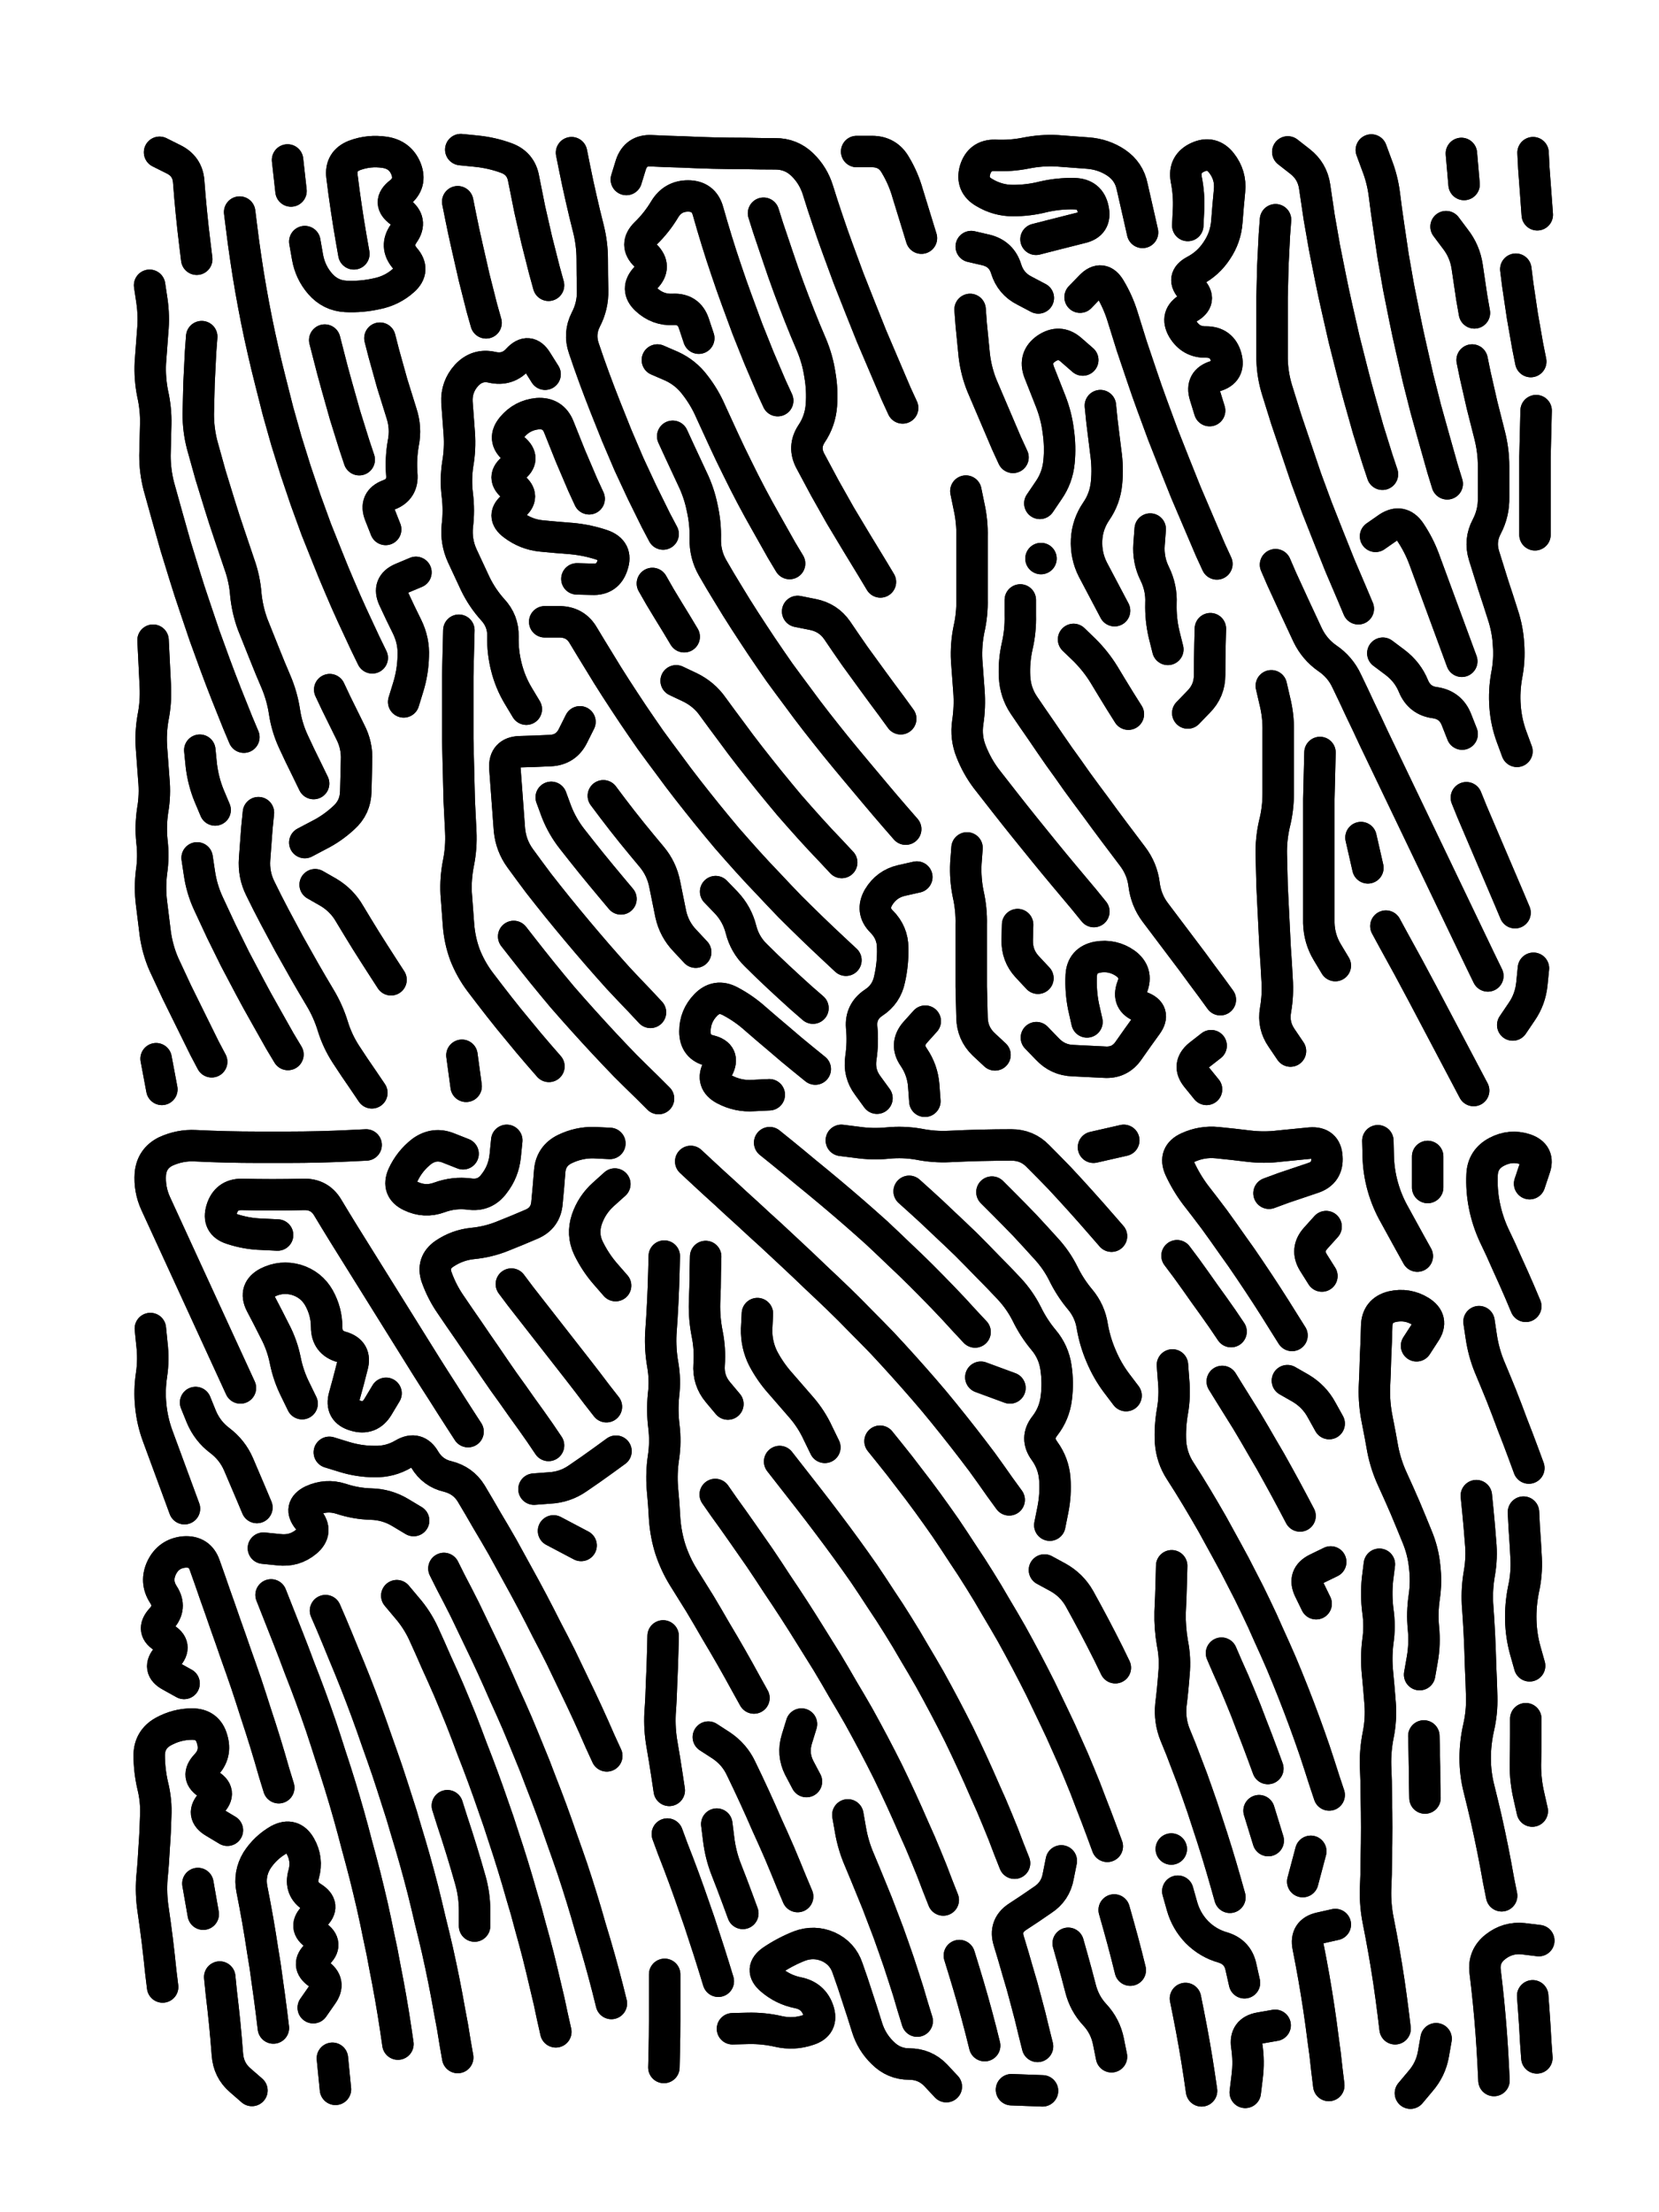
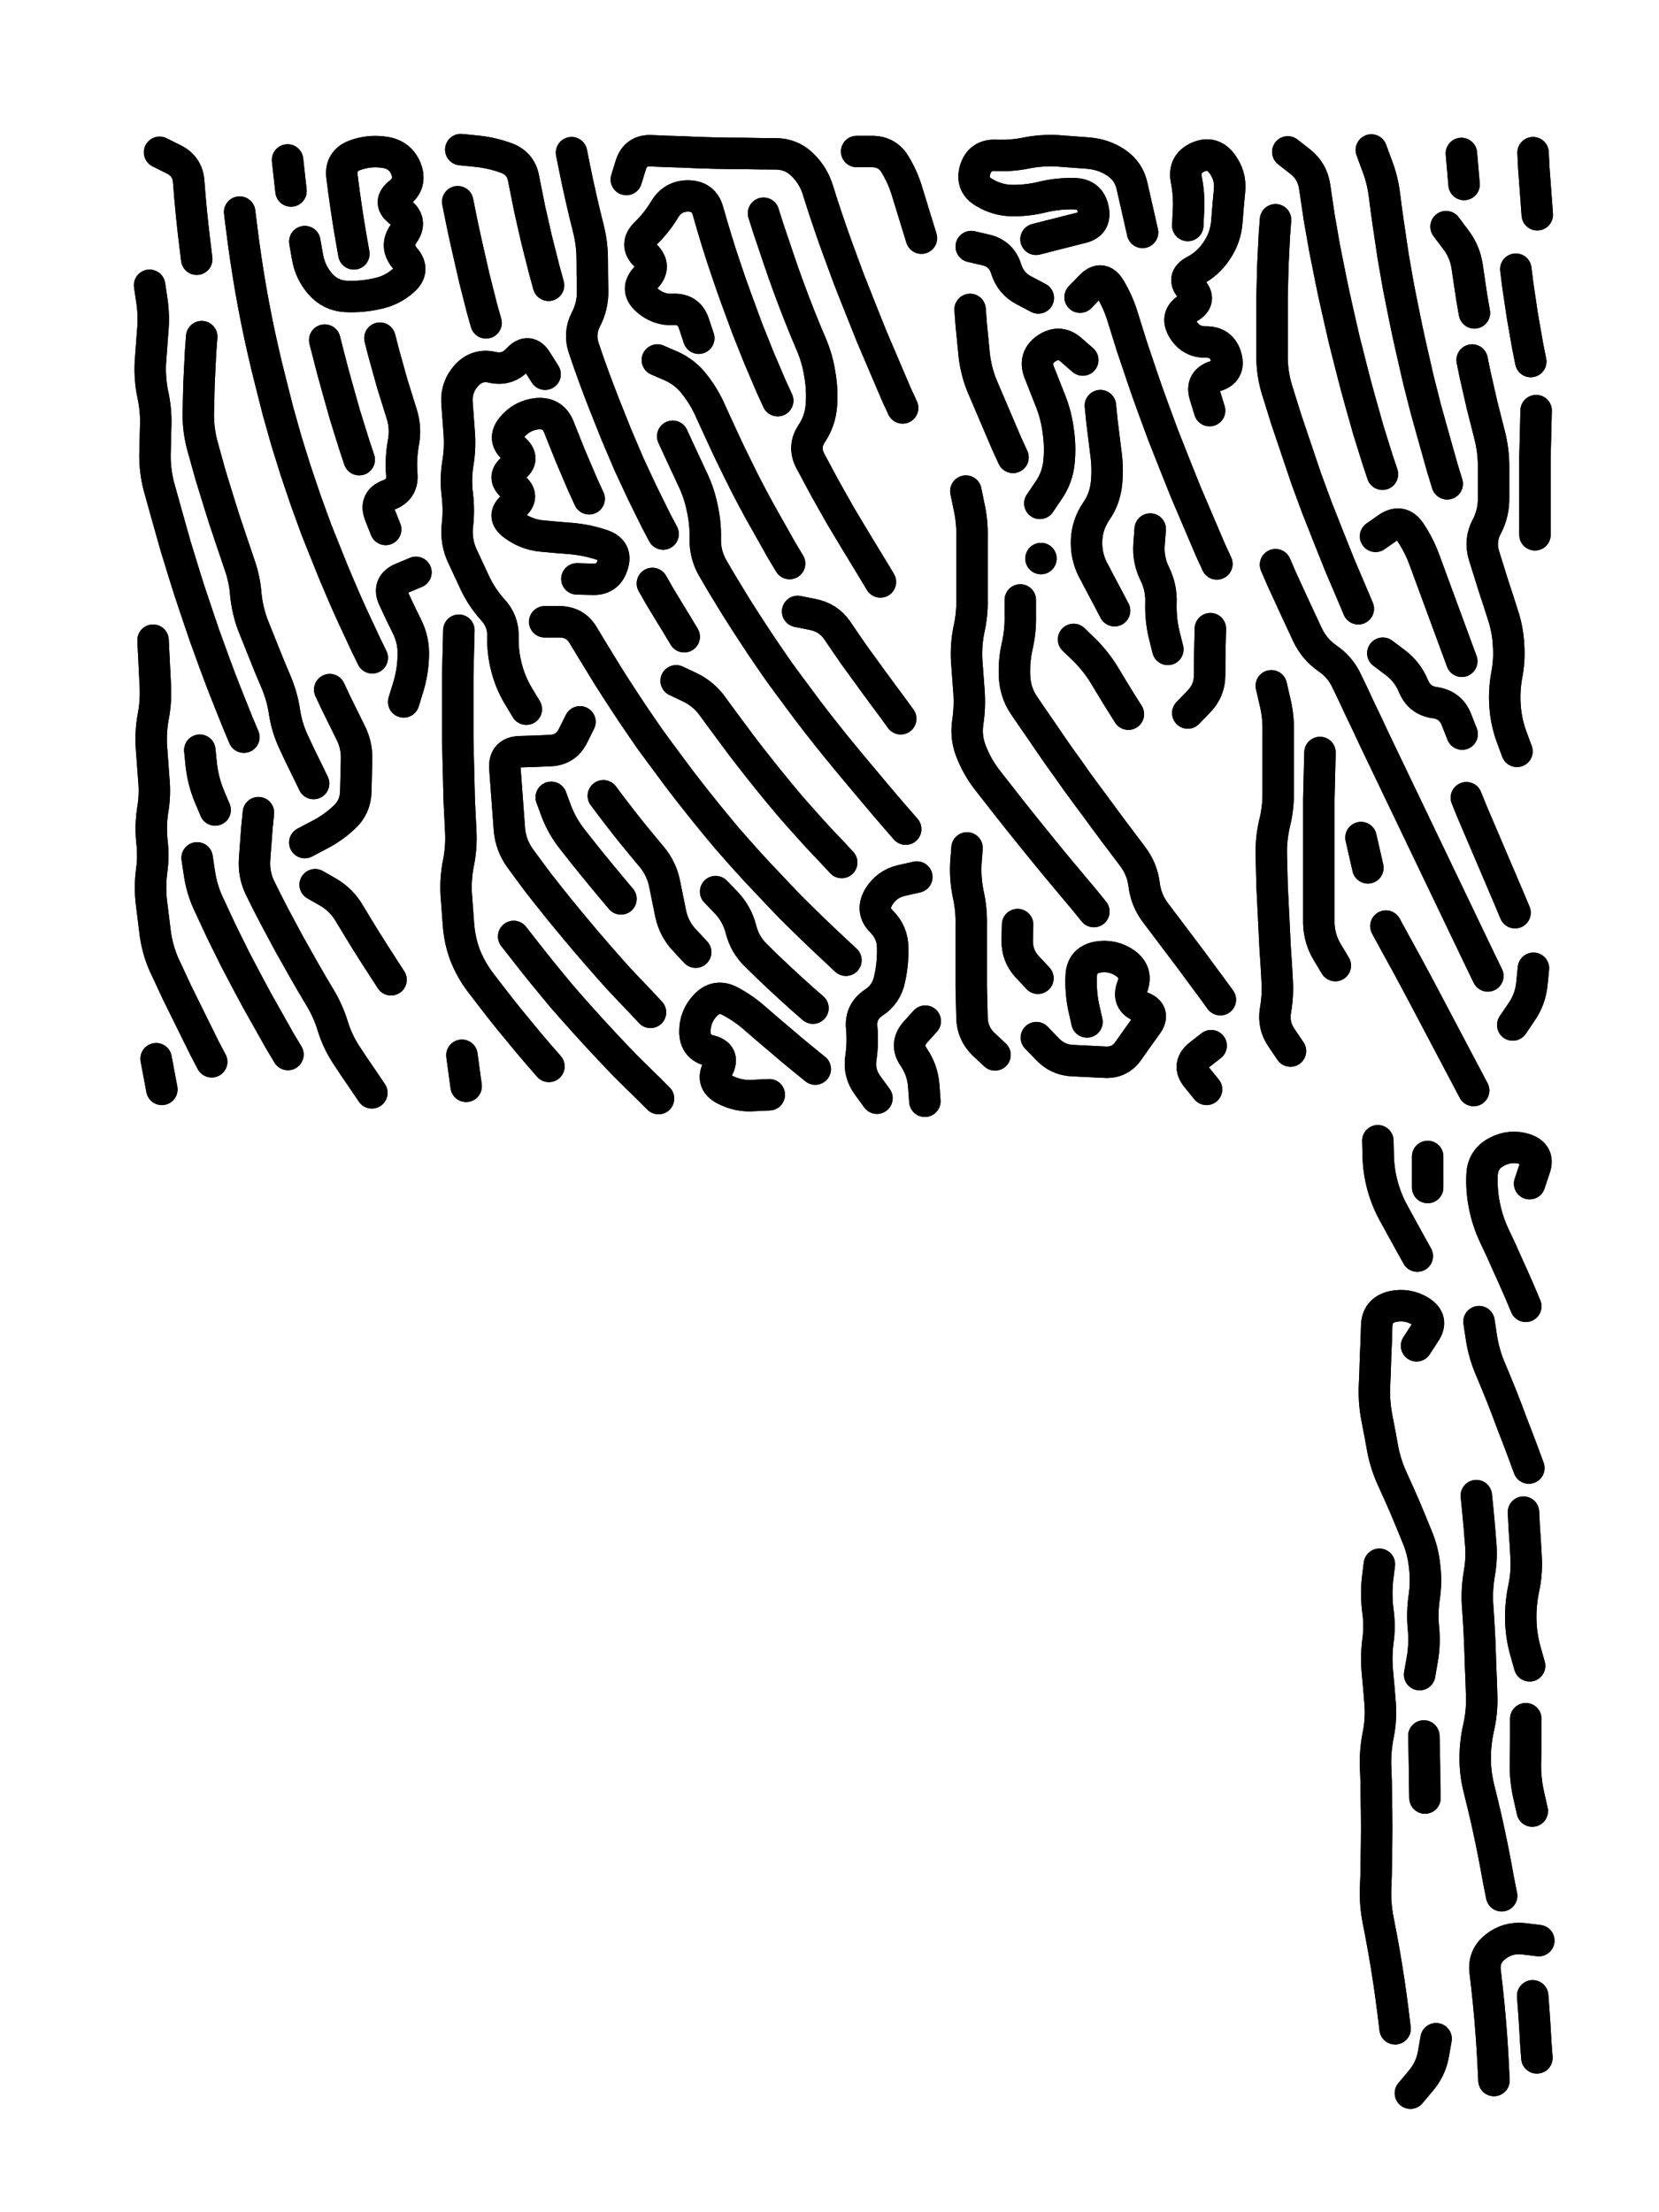
<svg xmlns="http://www.w3.org/2000/svg" viewBox="0 0 4329 5772">
  <title>Infinite Scribble #4419</title>
  <defs>
    <filter id="piece_4419_3_4_filter" x="-100" y="-100" width="4529" height="5972" filterUnits="userSpaceOnUse">
      <feGaussianBlur in="SourceGraphic" result="lineShape_1" stdDeviation="4100e-3" />
      <feColorMatrix in="lineShape_1" result="lineShape" type="matrix" values="1 0 0 0 0  0 1 0 0 0  0 0 1 0 0  0 0 0 4920e-3 -2460e-3" />
      <feGaussianBlur in="lineShape" result="shrank_blurred" stdDeviation="11000e-3" />
      <feColorMatrix in="shrank_blurred" result="shrank" type="matrix" values="1 0 0 0 0 0 1 0 0 0 0 0 1 0 0 0 0 0 9300e-3 -5800e-3" />
      <feColorMatrix in="lineShape" result="border_filled" type="matrix" values="0.6 0 0 0 -0.4  0 0.6 0 0 -0.4  0 0 0.6 0 -0.4  0 0 0 1 0" />
      <feComposite in="border_filled" in2="shrank" result="border" operator="out" />
      <feOffset in="lineShape" result="shapes_linestyle_bottom3" dx="19680e-3" dy="19680e-3" />
      <feOffset in="lineShape" result="shapes_linestyle_bottom2" dx="13120e-3" dy="13120e-3" />
      <feOffset in="lineShape" result="shapes_linestyle_bottom1" dx="6560e-3" dy="6560e-3" />
      <feMerge result="shapes_linestyle_bottom">
        <feMergeNode in="shapes_linestyle_bottom3" />
        <feMergeNode in="shapes_linestyle_bottom2" />
        <feMergeNode in="shapes_linestyle_bottom1" />
      </feMerge>
      <feGaussianBlur in="shapes_linestyle_bottom" result="shapes_linestyle_bottomcontent_blurred" stdDeviation="11000e-3" />
      <feColorMatrix in="shapes_linestyle_bottomcontent_blurred" result="shapes_linestyle_bottomcontent" type="matrix" values="1 0 0 0 0 0 1 0 0 0 0 0 1 0 0 0 0 0 9300e-3 -5800e-3" />
      <feColorMatrix in="shapes_linestyle_bottomcontent" result="shapes_linestyle_bottomdark" type="matrix" values="0.6 0 0 0 -0.1  0 0.6 0 0 -0.1  0 0 0.6 0 -0.1  0 0 0 1 0" />
      <feColorMatrix in="shapes_linestyle_bottom" result="shapes_linestyle_bottomborderblack" type="matrix" values="0.6 0 0 0 -0.4  0 0.6 0 0 -0.4  0 0 0.6 0 -0.4  0 0 0 1 0" />
      <feGaussianBlur in="lineShape" result="shapes_linestyle_frontshrank_blurred" stdDeviation="11000e-3" />
      <feColorMatrix in="shapes_linestyle_frontshrank_blurred" result="shapes_linestyle_frontshrank" type="matrix" values="1 0 0 0 0 0 1 0 0 0 0 0 1 0 0 0 0 0 9300e-3 -5800e-3" />
      <feMerge result="shapes_linestyle">
        <feMergeNode in="shapes_linestyle_bottomborderblack" />
        <feMergeNode in="shapes_linestyle_bottomdark" />
        <feMergeNode in="shapes_linestyle_frontshrank" />
      </feMerge>
      <feComposite in="shapes_linestyle" in2="shrank" result="shapes_linestyle_cropped" operator="over" />
      <feComposite in="border" in2="shapes_linestyle_cropped" result="shapes" operator="over" />
    </filter>
    <filter id="piece_4419_3_4_shadow" x="-100" y="-100" width="4529" height="5972" filterUnits="userSpaceOnUse">
      <feColorMatrix in="SourceGraphic" result="result_blackened" type="matrix" values="0 0 0 0 0  0 0 0 0 0  0 0 0 0 0  0 0 0 0.8 0" />
      <feGaussianBlur in="result_blackened" result="result_blurred" stdDeviation="24600e-3" />
      <feComposite in="SourceGraphic" in2="result_blurred" result="result" operator="over" />
    </filter>
    <filter id="piece_4419_3_4_overall" x="-100" y="-100" width="4529" height="5972" filterUnits="userSpaceOnUse">
      <feTurbulence result="background_texture_bumps" type="fractalNoise" baseFrequency="70e-3" numOctaves="3" />
      <feDiffuseLighting in="background_texture_bumps" result="background_texture" surfaceScale="1" diffuseConstant="2" lighting-color="#555">
        <feDistantLight azimuth="225" elevation="20" />
      </feDiffuseLighting>
      <feMorphology in="SourceGraphic" result="background_glow_1_thicken" operator="dilate" radius="21150e-3" />
      <feColorMatrix in="background_glow_1_thicken" result="background_glow_1_thicken_colored" type="matrix" values="0 0 0 0 0  0 0 0 0 0  0 0 0 0 0  0 0 0 1 0" />
      <feGaussianBlur in="background_glow_1_thicken_colored" result="background_glow_1" stdDeviation="56400e-3" />
      <feMorphology in="SourceGraphic" result="background_glow_2_thicken" operator="dilate" radius="0" />
      <feColorMatrix in="background_glow_2_thicken" result="background_glow_2_thicken_colored" type="matrix" values="0 0 0 0 0  0 0 0 0 0  0 0 0 0 0  0 0 0 0 0" />
      <feGaussianBlur in="background_glow_2_thicken_colored" result="background_glow_2" stdDeviation="0" />
      <feComposite in="background_glow_1" in2="background_glow_2" result="background_glow" operator="out" />
      <feBlend in="background_glow" in2="background_texture" result="background_merged" mode="normal" />
      <feColorMatrix in="background_merged" result="background" type="matrix" values="0.2 0 0 0 0  0 0.2 0 0 0  0 0 0.2 0 0  0 0 0 1 0" />
    </filter>
    <clipPath id="piece_4419_3_4_clip">
      <rect x="0" y="0" width="4329" height="5772" />
    </clipPath>
    <g id="layer_1" filter="url(#piece_4419_3_4_filter)" stroke-width="82" stroke-linecap="round" fill="none">
      <path d="M 597 1884 Q 597 1884 581 1846 Q 566 1809 551 1771 Q 536 1733 522 1695 Q 508 1657 494 1618 Q 481 1580 468 1541 Q 455 1503 443 1464 Q 431 1425 419 1386 Q 408 1347 397 1308 Q 386 1269 375 1229 Q 365 1190 365 1149 Q 366 1109 367 1068 Q 368 1028 359 988 Q 351 948 353 907 Q 356 867 359 826 Q 363 786 357 745 L 351 705 M 779 2005 Q 779 2005 761 1968 Q 743 1932 726 1895 Q 709 1858 703 1818 Q 697 1778 681 1740 Q 665 1703 650 1665 Q 635 1628 620 1590 Q 606 1552 602 1511 Q 599 1471 585 1432 Q 572 1394 559 1355 Q 546 1317 534 1278 Q 522 1239 510 1200 Q 499 1161 488 1121 Q 478 1082 478 1041 Q 479 1001 480 960 Q 482 920 484 879 L 487 839 M 474 637 Q 474 637 469 596 Q 464 556 460 515 Q 456 475 453 434 Q 450 394 413 376 L 377 358 M 932 1677 Q 932 1677 914 1640 Q 897 1604 880 1567 Q 863 1530 847 1492 Q 831 1455 816 1417 Q 801 1380 786 1342 Q 772 1304 758 1265 Q 745 1227 732 1188 Q 720 1150 708 1111 Q 697 1072 686 1033 Q 676 994 666 954 Q 656 915 647 875 Q 638 836 630 796 Q 622 756 615 716 Q 608 676 602 635 Q 596 595 591 554 L 586 514 M 513 2731 Q 513 2731 494 2695 Q 476 2659 458 2622 Q 440 2586 422 2549 Q 405 2513 388 2476 Q 372 2439 366 2398 Q 361 2358 356 2317 Q 351 2277 356 2236 Q 362 2196 357 2155 Q 353 2115 359 2075 Q 366 2035 362 1994 Q 359 1954 356 1913 Q 353 1873 360 1833 Q 368 1793 366 1752 Q 364 1712 362 1671 L 360 1631 M 522 2074 Q 522 2074 506 2036 Q 491 1999 486 1958 L 482 1918 M 884 623 Q 884 623 877 583 Q 870 543 864 502 Q 858 462 853 421 Q 848 381 886 366 Q 924 352 964 358 Q 1005 364 1020 401 Q 1035 439 1003 464 Q 971 489 1004 513 Q 1037 537 1014 570 Q 991 603 1017 634 Q 1044 665 1014 692 Q 984 719 944 727 Q 904 736 863 734 Q 823 732 796 701 Q 770 671 763 631 L 756 591 M 712 2712 Q 712 2712 691 2677 Q 671 2642 651 2606 Q 631 2571 612 2535 Q 593 2499 574 2463 Q 556 2427 538 2390 Q 521 2354 504 2317 Q 487 2280 481 2239 L 475 2199 M 898 1160 Q 898 1160 885 1121 Q 873 1083 861 1044 Q 850 1005 839 966 Q 828 927 818 887 L 808 848 M 931 2812 Q 931 2812 908 2778 Q 885 2745 863 2711 Q 841 2677 829 2638 Q 817 2599 796 2564 Q 775 2529 755 2494 Q 735 2459 715 2423 Q 696 2388 677 2352 Q 658 2316 640 2279 Q 622 2243 625 2202 Q 628 2162 631 2121 L 635 2081 M 967 1342 Q 967 1342 952 1304 Q 937 1266 975 1252 Q 1013 1238 1009 1197 Q 1006 1157 1013 1117 Q 1021 1077 1008 1038 Q 996 1000 984 961 Q 973 922 962 882 L 952 843 M 756 2159 Q 756 2159 792 2140 Q 828 2122 858 2094 Q 888 2067 889 2026 Q 890 1986 891 1945 Q 893 1905 874 1869 Q 856 1833 838 1796 L 821 1760 M 981 2517 Q 981 2517 959 2483 Q 937 2449 915 2414 Q 894 2380 873 2345 Q 853 2310 818 2289 L 783 2269 M 383 2803 L 368 2723 M 720 459 L 711 378 M 1014 1792 Q 1014 1792 1026 1753 Q 1038 1714 1039 1673 Q 1041 1633 1023 1596 Q 1005 1560 988 1523 Q 971 1486 1008 1470 L 1046 1454" stroke="hsl(1,100%,78%)" />
      <path d="M 1393 2743 Q 1393 2743 1366 2712 Q 1340 2682 1314 2650 Q 1288 2619 1263 2587 Q 1238 2555 1213 2522 Q 1189 2490 1174 2452 Q 1160 2414 1157 2373 Q 1154 2333 1151 2292 Q 1149 2252 1157 2212 Q 1165 2172 1163 2131 Q 1161 2091 1159 2050 Q 1158 2010 1157 1969 Q 1156 1929 1155 1888 Q 1155 1848 1155 1807 Q 1155 1767 1155 1726 Q 1156 1686 1157 1645 L 1158 1605 M 1392 705 Q 1392 705 1381 665 Q 1371 626 1361 586 Q 1352 547 1343 507 Q 1335 467 1327 427 Q 1320 387 1282 373 Q 1244 359 1203 355 L 1163 351 M 1691 1354 Q 1691 1354 1672 1318 Q 1654 1282 1636 1245 Q 1619 1209 1602 1172 Q 1586 1135 1570 1097 Q 1555 1060 1540 1022 Q 1525 984 1511 946 Q 1497 908 1484 869 Q 1471 831 1489 795 Q 1508 759 1507 718 Q 1506 678 1506 637 Q 1506 597 1496 557 Q 1486 518 1477 478 Q 1468 439 1460 399 L 1452 359 M 2316 1025 Q 2316 1025 2299 988 Q 2283 951 2267 913 Q 2251 876 2235 838 Q 2220 801 2205 763 Q 2190 725 2175 687 Q 2161 649 2147 611 Q 2133 573 2120 534 Q 2107 496 2095 457 Q 2083 418 2054 390 Q 2025 362 1984 362 Q 1944 362 1903 361 Q 1863 361 1822 360 Q 1782 359 1741 357 Q 1701 356 1660 354 Q 1620 352 1607 390 L 1595 429 M 1229 803 Q 1229 803 1218 764 Q 1208 725 1198 685 Q 1189 646 1180 606 Q 1171 567 1163 527 L 1155 487 M 1990 1006 Q 1990 1006 1973 969 Q 1957 932 1941 894 Q 1926 857 1911 819 Q 1897 781 1883 743 Q 1869 705 1856 666 Q 1843 628 1831 589 Q 1819 550 1808 511 Q 1797 472 1756 472 Q 1716 472 1695 507 Q 1674 542 1645 570 Q 1616 599 1645 627 Q 1674 656 1646 685 Q 1618 715 1647 742 Q 1677 770 1717 768 Q 1758 766 1771 804 L 1784 843 M 1334 1811 Q 1334 1811 1313 1776 Q 1292 1741 1282 1701 Q 1272 1662 1273 1621 Q 1274 1581 1246 1551 Q 1219 1521 1201 1484 Q 1184 1448 1167 1411 Q 1150 1374 1154 1333 Q 1159 1293 1154 1252 Q 1149 1212 1155 1172 Q 1162 1132 1159 1091 Q 1156 1051 1153 1010 Q 1151 970 1178 940 Q 1206 910 1245 919 Q 1285 928 1312 898 Q 1340 868 1361 902 L 1383 937 M 2324 2124 Q 2324 2124 2297 2093 Q 2271 2063 2245 2032 Q 2219 2001 2193 1970 Q 2167 1939 2141 1907 Q 2116 1876 2091 1844 Q 2066 1812 2042 1779 Q 2018 1747 1994 1714 Q 1971 1681 1948 1647 Q 1926 1614 1904 1580 Q 1882 1546 1861 1511 Q 1840 1477 1820 1442 Q 1800 1407 1801 1366 Q 1802 1326 1793 1286 Q 1785 1246 1767 1209 Q 1750 1173 1733 1136 L 1716 1099 M 1498 1262 Q 1498 1262 1481 1225 Q 1465 1188 1449 1150 Q 1434 1113 1419 1075 Q 1404 1037 1363 1040 Q 1323 1044 1297 1075 Q 1271 1106 1302 1132 Q 1333 1158 1300 1182 Q 1268 1206 1300 1231 Q 1332 1256 1300 1281 Q 1268 1306 1300 1330 Q 1333 1355 1373 1359 Q 1414 1363 1454 1366 Q 1495 1370 1533 1383 Q 1572 1397 1559 1435 Q 1547 1474 1506 1472 L 1466 1471 M 2168 2466 Q 2168 2466 2138 2438 Q 2109 2411 2080 2383 Q 2051 2355 2022 2326 Q 1994 2297 1966 2267 Q 1938 2238 1911 2208 Q 1884 2178 1857 2147 Q 1831 2116 1805 2084 Q 1780 2053 1755 2021 Q 1730 1989 1706 1956 Q 1682 1924 1658 1891 Q 1635 1858 1612 1824 Q 1590 1791 1568 1757 Q 1546 1723 1525 1688 Q 1504 1654 1483 1619 Q 1463 1584 1422 1583 L 1382 1583 M 2258 1479 Q 2258 1479 2237 1444 Q 2216 1410 2195 1375 Q 2174 1340 2153 1305 Q 2133 1270 2113 1234 Q 2094 1199 2075 1163 Q 2056 1127 2078 1093 Q 2101 1059 2104 1018 Q 2107 978 2100 938 Q 2094 898 2078 860 Q 2062 823 2047 785 Q 2032 747 2018 709 Q 2004 671 1991 632 Q 1978 594 1965 555 L 1953 517 M 1658 2602 Q 1658 2602 1630 2572 Q 1602 2543 1574 2513 Q 1547 2483 1520 2452 Q 1494 2422 1468 2391 Q 1442 2360 1416 2328 Q 1391 2297 1366 2265 Q 1342 2233 1318 2200 Q 1294 2167 1290 2126 Q 1287 2086 1284 2045 Q 1281 2005 1278 1964 Q 1276 1924 1316 1922 Q 1357 1921 1397 1919 Q 1438 1917 1456 1880 L 1474 1844 M 1581 2306 Q 1581 2306 1555 2275 Q 1529 2244 1503 2212 Q 1478 2181 1453 2149 Q 1428 2117 1413 2079 L 1399 2041 M 2021 1431 Q 2021 1431 2000 1396 Q 1980 1361 1960 1325 Q 1940 1290 1921 1254 Q 1902 1218 1884 1181 Q 1866 1145 1849 1108 Q 1832 1071 1815 1034 Q 1799 997 1774 965 Q 1750 933 1713 916 L 1676 900 M 1679 2827 Q 1679 2827 1650 2798 Q 1621 2770 1592 2741 Q 1564 2712 1536 2682 Q 1509 2653 1482 2623 Q 1455 2593 1428 2562 Q 1402 2531 1376 2499 Q 1351 2468 1326 2436 L 1301 2404 M 1776 2445 Q 1776 2445 1748 2415 Q 1720 2386 1711 2346 Q 1703 2307 1695 2267 Q 1687 2227 1661 2196 Q 1635 2165 1609 2133 Q 1584 2102 1559 2069 L 1535 2037 M 2082 2591 Q 2082 2591 2051 2564 Q 2021 2537 1991 2509 Q 1962 2482 1933 2453 Q 1904 2425 1894 2385 Q 1884 2346 1856 2316 L 1828 2287 M 2088 2750 Q 2088 2750 2056 2724 Q 2025 2699 1994 2672 Q 1963 2646 1932 2619 Q 1902 2592 1866 2573 Q 1830 2554 1802 2583 Q 1774 2612 1774 2652 Q 1774 2693 1813 2702 Q 1853 2712 1834 2748 Q 1815 2784 1851 2803 Q 1887 2822 1927 2819 L 1968 2817 M 2311 1836 Q 2311 1836 2287 1803 Q 2263 1771 2239 1738 Q 2215 1705 2191 1672 Q 2168 1639 2145 1605 Q 2122 1572 2082 1564 L 2042 1556 M 1746 1622 Q 1746 1622 1725 1587 Q 1704 1553 1683 1518 L 1663 1483 M 2157 2211 Q 2157 2211 2129 2181 Q 2101 2152 2074 2122 Q 2047 2092 2020 2061 Q 1994 2030 1968 1998 Q 1943 1967 1918 1935 Q 1893 1903 1869 1870 Q 1845 1838 1821 1805 Q 1798 1772 1761 1754 L 1725 1737 M 2365 582 Q 2365 582 2353 543 Q 2341 504 2329 465 Q 2318 426 2297 391 Q 2277 356 2236 356 L 2196 356 M 2249 2826 Q 2249 2826 2225 2793 Q 2201 2761 2207 2721 Q 2213 2681 2209 2640 Q 2206 2600 2240 2577 Q 2274 2555 2282 2515 Q 2291 2475 2290 2434 Q 2290 2394 2261 2365 Q 2233 2337 2253 2302 Q 2274 2267 2313 2258 L 2353 2249 M 2374 2834 Q 2374 2834 2371 2793 Q 2368 2753 2345 2719 Q 2322 2686 2348 2655 L 2375 2625 M 1177 2795 L 1166 2714" stroke="hsl(14,100%,74%)" />
      <path d="M 2815 2339 Q 2815 2339 2789 2307 Q 2763 2276 2737 2245 Q 2711 2214 2685 2182 Q 2660 2151 2634 2119 Q 2609 2088 2584 2056 Q 2559 2024 2534 1992 Q 2510 1960 2495 1922 Q 2480 1885 2486 1845 Q 2492 1805 2489 1764 Q 2486 1724 2483 1683 Q 2481 1643 2489 1603 Q 2498 1564 2497 1523 Q 2497 1483 2497 1442 Q 2497 1402 2497 1361 Q 2498 1321 2489 1281 L 2481 1242 M 2942 567 Q 2942 567 2933 527 Q 2924 488 2915 448 Q 2907 408 2873 385 Q 2840 363 2799 360 Q 2759 357 2718 354 Q 2678 352 2638 360 Q 2598 368 2557 366 Q 2517 365 2505 404 Q 2494 443 2529 463 Q 2564 484 2604 484 Q 2645 484 2684 474 Q 2724 465 2764 466 Q 2805 467 2813 506 Q 2822 546 2782 555 Q 2743 565 2703 575 L 2664 585 M 2670 738 Q 2670 738 2634 719 Q 2598 701 2586 662 Q 2574 623 2534 613 L 2495 604 M 3136 1432 Q 3136 1432 3119 1395 Q 3103 1358 3087 1320 Q 3071 1283 3055 1245 Q 3040 1208 3025 1170 Q 3010 1132 2995 1094 Q 2981 1056 2967 1018 Q 2953 980 2940 941 Q 2927 903 2914 864 Q 2902 826 2890 787 Q 2878 748 2857 713 Q 2836 678 2807 707 L 2779 736 M 2604 1154 Q 2604 1154 2587 1117 Q 2571 1080 2555 1042 Q 2539 1005 2523 967 Q 2508 930 2503 889 Q 2499 849 2495 808 L 2492 768 M 2557 2713 Q 2557 2713 2527 2685 Q 2498 2657 2497 2616 Q 2496 2576 2495 2535 Q 2495 2495 2495 2454 Q 2495 2414 2495 2373 Q 2496 2333 2487 2293 Q 2479 2254 2481 2213 L 2484 2173 M 2674 1274 Q 2674 1274 2697 1240 Q 2720 1207 2724 1166 Q 2728 1126 2722 1085 Q 2717 1045 2702 1007 Q 2687 969 2672 931 Q 2658 893 2691 870 Q 2725 847 2755 873 L 2786 900 M 3145 2569 Q 3145 2569 3121 2536 Q 3097 2504 3073 2471 Q 3049 2439 3024 2406 Q 3000 2374 2975 2341 Q 2951 2309 2946 2268 Q 2941 2228 2916 2195 Q 2892 2163 2867 2130 Q 2843 2098 2819 2065 Q 2795 2033 2771 2000 Q 2748 1967 2724 1934 Q 2701 1901 2678 1867 Q 2655 1834 2632 1800 Q 2610 1767 2608 1726 Q 2606 1686 2615 1646 Q 2624 1607 2623 1566 L 2623 1526 M 2669 2513 Q 2669 2513 2641 2483 Q 2614 2454 2615 2413 L 2616 2373 M 2869 1554 Q 2869 1554 2850 1518 Q 2831 1482 2812 1446 Q 2794 1410 2796 1369 Q 2798 1329 2821 1295 Q 2844 1262 2848 1221 Q 2852 1181 2846 1140 Q 2841 1100 2836 1059 L 2832 1019 M 3060 549 Q 3060 549 3062 508 Q 3064 468 3056 428 Q 3049 388 3086 371 Q 3123 354 3148 386 Q 3173 418 3169 458 Q 3165 499 3162 539 Q 3159 580 3136 614 Q 3114 648 3078 667 Q 3042 686 3070 715 Q 3098 744 3062 764 Q 3027 784 3047 819 Q 3068 854 3108 853 Q 3149 853 3160 892 Q 3171 931 3132 942 Q 3093 954 3105 993 L 3117 1032 M 2905 1824 Q 2905 1824 2883 1789 Q 2862 1755 2841 1720 Q 2820 1686 2791 1657 L 2762 1629 M 2797 2627 Q 2797 2627 2788 2587 Q 2780 2547 2782 2506 Q 2784 2466 2824 2458 Q 2864 2451 2897 2474 Q 2930 2498 2915 2536 Q 2901 2574 2939 2588 Q 2977 2602 2953 2635 Q 2929 2668 2906 2701 Q 2883 2735 2842 2732 Q 2802 2730 2761 2728 Q 2721 2727 2693 2697 L 2665 2668 M 3008 1655 Q 3008 1655 2998 1615 Q 2989 1576 2990 1535 Q 2992 1495 2974 1458 Q 2956 1422 2959 1381 L 2962 1341 M 3060 1821 Q 3060 1821 3088 1792 Q 3117 1763 3117 1722 Q 3117 1682 3118 1641 L 3119 1601 M 3109 2803 Q 3109 2803 3083 2771 Q 3058 2740 3089 2714 L 3121 2689 M 2677 1418 L 2677 1418" stroke="hsl(27,100%,70%)" />
      <path d="M 3781 442 L 3774 361 M 3568 1198 Q 3568 1198 3555 1159 Q 3543 1121 3531 1082 Q 3520 1043 3509 1004 Q 3498 965 3488 925 Q 3478 886 3468 846 Q 3459 807 3450 767 Q 3441 728 3433 688 Q 3425 648 3417 608 Q 3410 568 3403 528 Q 3397 488 3391 447 Q 3385 407 3353 382 L 3321 357 M 3505 1549 Q 3505 1549 3489 1511 Q 3473 1474 3457 1436 Q 3442 1399 3427 1361 Q 3412 1323 3397 1285 Q 3383 1247 3369 1209 Q 3356 1171 3343 1132 Q 3330 1094 3317 1055 Q 3305 1017 3293 978 Q 3281 939 3280 898 Q 3280 858 3280 817 Q 3280 777 3280 736 Q 3281 696 3282 655 Q 3284 615 3286 574 L 3289 534 M 3737 1223 Q 3737 1223 3725 1184 Q 3714 1145 3703 1106 Q 3692 1067 3681 1027 Q 3671 988 3661 948 Q 3652 909 3643 869 Q 3634 830 3626 790 Q 3618 750 3610 710 Q 3603 670 3596 630 Q 3590 590 3584 549 Q 3578 509 3573 468 Q 3568 428 3553 390 L 3539 352 M 3775 1686 Q 3775 1686 3761 1648 Q 3747 1610 3733 1572 Q 3719 1534 3705 1496 Q 3691 1458 3677 1420 Q 3663 1382 3640 1348 Q 3617 1315 3583 1337 L 3550 1360 M 3808 777 Q 3808 777 3801 737 Q 3795 697 3789 656 Q 3783 616 3758 584 L 3734 552 M 3843 2507 Q 3843 2507 3825 2470 Q 3808 2434 3790 2397 Q 3773 2361 3755 2324 Q 3738 2288 3720 2251 Q 3703 2215 3685 2178 Q 3668 2142 3650 2105 Q 3633 2069 3615 2032 Q 3598 1996 3580 1959 Q 3563 1923 3545 1886 Q 3528 1849 3510 1812 Q 3493 1775 3475 1738 Q 3458 1701 3424 1678 Q 3391 1655 3373 1618 Q 3356 1582 3339 1545 Q 3322 1508 3305 1471 L 3289 1434 M 3919 1921 Q 3919 1921 3905 1883 Q 3891 1845 3888 1804 Q 3885 1764 3892 1724 Q 3900 1684 3897 1643 Q 3895 1603 3882 1564 Q 3870 1526 3857 1487 Q 3845 1449 3833 1410 Q 3821 1371 3840 1335 Q 3859 1299 3858 1258 Q 3858 1218 3858 1177 Q 3858 1137 3848 1097 Q 3838 1058 3828 1018 Q 3819 979 3810 939 L 3802 900 M 3328 2703 Q 3328 2703 3305 2669 Q 3282 2636 3289 2596 Q 3296 2556 3293 2515 Q 3291 2475 3288 2434 Q 3286 2394 3284 2353 Q 3282 2313 3280 2272 Q 3279 2232 3278 2191 Q 3277 2151 3286 2111 Q 3296 2072 3296 2031 Q 3296 1991 3296 1950 Q 3296 1910 3296 1869 Q 3297 1829 3287 1789 L 3278 1750 M 3776 1876 Q 3776 1876 3761 1838 Q 3746 1800 3705 1794 Q 3665 1789 3649 1751 Q 3634 1714 3601 1689 L 3569 1665 M 3914 2342 Q 3914 2342 3898 2304 Q 3882 2267 3866 2229 Q 3850 2192 3834 2154 Q 3818 2117 3802 2079 L 3787 2042 M 3445 2480 Q 3445 2480 3424 2445 Q 3403 2410 3402 2369 Q 3402 2329 3402 2288 Q 3402 2248 3402 2207 Q 3402 2167 3402 2126 Q 3402 2086 3402 2045 Q 3403 2005 3404 1964 L 3405 1924 M 3530 2225 L 3512 2146 M 3806 2806 Q 3806 2806 3787 2770 Q 3768 2734 3749 2698 Q 3730 2662 3711 2626 Q 3692 2590 3673 2554 Q 3654 2519 3635 2483 Q 3616 2448 3596 2412 L 3577 2377 M 3908 2635 Q 3908 2635 3931 2601 Q 3954 2568 3958 2527 L 3962 2487 M 3972 521 Q 3972 521 3969 480 Q 3966 440 3963 399 L 3961 359 M 3955 904 Q 3955 904 3947 864 Q 3940 824 3933 784 Q 3927 744 3921 703 L 3916 663 M 3966 1356 Q 3966 1356 3966 1315 Q 3966 1275 3966 1234 Q 3966 1194 3966 1153 Q 3967 1113 3968 1072 L 3969 1032" stroke="hsl(36,100%,67%)" />
-       <path d="M 588 3582 Q 588 3582 571 3545 Q 554 3508 537 3471 Q 520 3434 503 3397 Q 486 3360 469 3323 Q 452 3286 435 3249 Q 418 3212 401 3175 Q 384 3138 367 3101 Q 350 3064 353 3023 Q 357 2983 393 2965 Q 430 2948 470 2950 Q 511 2952 551 2953 Q 592 2954 632 2954 Q 673 2954 713 2954 Q 754 2954 794 2953 Q 835 2952 875 2950 L 916 2948 M 442 3897 Q 442 3897 428 3859 Q 414 3821 400 3783 Q 386 3745 372 3707 Q 358 3669 354 3628 Q 350 3588 356 3548 Q 362 3508 357 3467 L 353 3427 M 1556 5188 Q 1556 5188 1546 5148 Q 1536 5109 1525 5070 Q 1514 5031 1502 4992 Q 1491 4953 1479 4914 Q 1467 4875 1454 4836 Q 1441 4798 1427 4759 Q 1414 4721 1400 4683 Q 1386 4645 1371 4607 Q 1357 4569 1341 4531 Q 1326 4494 1310 4456 Q 1294 4419 1277 4382 Q 1261 4345 1244 4308 Q 1227 4271 1209 4234 Q 1192 4198 1174 4161 Q 1156 4125 1137 4089 L 1119 4053 M 631 3894 Q 631 3894 615 3856 Q 599 3819 583 3781 Q 567 3744 534 3719 Q 502 3695 486 3657 L 471 3620 M 1182 3696 Q 1182 3696 1160 3662 Q 1138 3628 1116 3593 Q 1094 3559 1072 3524 Q 1051 3490 1029 3455 Q 1008 3421 986 3386 Q 965 3352 943 3317 Q 922 3283 900 3248 Q 879 3214 857 3179 Q 836 3145 815 3110 Q 794 3076 753 3077 Q 713 3078 672 3078 Q 632 3078 591 3077 Q 551 3077 539 3116 Q 527 3155 565 3167 Q 604 3180 644 3181 L 685 3183 M 749 3623 Q 749 3623 731 3586 Q 713 3550 705 3510 Q 697 3470 678 3434 Q 660 3398 641 3362 Q 623 3326 659 3307 Q 695 3289 734 3300 Q 773 3312 793 3347 Q 813 3383 813 3423 Q 813 3464 852 3475 Q 891 3486 880 3525 Q 870 3565 859 3604 Q 848 3643 887 3654 Q 926 3666 947 3631 L 968 3596 M 1544 4542 Q 1544 4542 1527 4505 Q 1511 4468 1494 4431 Q 1477 4394 1459 4357 Q 1442 4321 1424 4284 Q 1406 4248 1387 4212 Q 1369 4176 1350 4140 Q 1331 4104 1311 4068 Q 1292 4033 1272 3997 Q 1252 3962 1231 3927 Q 1211 3892 1190 3857 Q 1169 3823 1129 3813 Q 1090 3804 1069 3769 Q 1049 3734 1014 3754 Q 979 3775 938 3774 Q 898 3774 859 3762 L 820 3750 M 999 5294 Q 999 5294 993 5253 Q 987 5213 980 5173 Q 973 5133 965 5093 Q 958 5053 949 5013 Q 941 4973 932 4933 Q 923 4894 913 4854 Q 903 4815 892 4775 Q 882 4736 871 4697 Q 860 4658 848 4619 Q 836 4580 823 4541 Q 811 4503 798 4464 Q 785 4426 771 4388 Q 757 4350 742 4312 Q 728 4274 713 4236 Q 698 4198 683 4160 L 668 4122 M 688 4625 Q 688 4625 676 4586 Q 665 4547 653 4508 Q 641 4469 628 4430 Q 616 4392 603 4353 Q 590 4315 576 4276 Q 563 4238 549 4199 Q 536 4161 522 4122 Q 509 4084 495 4045 Q 482 4007 441 4010 Q 401 4014 383 4050 Q 365 4087 387 4121 Q 409 4155 381 4185 Q 354 4215 389 4234 Q 425 4254 397 4284 Q 370 4314 405 4333 L 441 4353 M 1169 2971 Q 1169 2971 1131 2956 Q 1094 2941 1061 2965 Q 1029 2990 1012 3027 Q 996 3064 1032 3081 Q 1069 3099 1107 3085 Q 1145 3071 1185 3076 Q 1226 3082 1250 3049 Q 1275 3017 1279 2976 L 1283 2936 M 1155 5329 Q 1155 5329 1148 5289 Q 1142 5249 1134 5209 Q 1127 5169 1119 5129 Q 1111 5089 1102 5049 Q 1093 5010 1083 4970 Q 1074 4931 1064 4891 Q 1054 4852 1043 4813 Q 1032 4774 1020 4735 Q 1009 4696 996 4657 Q 984 4619 971 4580 Q 958 4542 944 4503 Q 931 4465 917 4427 Q 903 4389 888 4351 Q 873 4313 857 4275 Q 842 4238 826 4200 L 810 4163 M 1411 5262 Q 1411 5262 1402 5222 Q 1394 5182 1384 5142 Q 1375 5103 1365 5063 Q 1355 5024 1344 4985 Q 1334 4946 1322 4907 Q 1311 4868 1299 4829 Q 1287 4790 1274 4751 Q 1262 4713 1248 4674 Q 1235 4636 1221 4598 Q 1207 4560 1192 4522 Q 1178 4484 1163 4446 Q 1148 4409 1132 4371 Q 1116 4334 1099 4297 Q 1083 4260 1066 4223 Q 1049 4186 1022 4155 L 996 4124 M 385 5145 Q 385 5145 380 5104 Q 376 5064 371 5023 Q 366 4983 360 4942 Q 354 4902 357 4861 Q 361 4821 363 4780 Q 366 4740 367 4699 Q 369 4659 359 4619 Q 350 4580 350 4539 Q 351 4499 386 4479 Q 422 4459 462 4459 Q 503 4459 514 4498 Q 526 4537 498 4566 Q 470 4596 505 4616 Q 541 4636 512 4665 Q 484 4694 519 4715 L 554 4736 M 674 5252 Q 674 5252 669 5211 Q 664 5171 658 5130 Q 653 5090 646 5050 Q 640 5010 633 4970 Q 626 4930 618 4890 Q 610 4850 631 4815 Q 653 4781 688 4761 Q 724 4742 744 4777 Q 764 4812 753 4851 Q 742 4890 776 4911 Q 811 4933 781 4960 Q 751 4988 785 5010 Q 819 5033 788 5060 Q 758 5087 791 5110 Q 825 5133 801 5166 L 778 5199 M 1392 3732 Q 1392 3732 1369 3698 Q 1346 3665 1322 3632 Q 1299 3599 1275 3566 Q 1252 3533 1229 3499 Q 1206 3466 1183 3432 Q 1160 3399 1137 3365 Q 1114 3332 1100 3293 Q 1087 3255 1120 3232 Q 1154 3209 1194 3205 Q 1235 3201 1272 3186 Q 1310 3171 1347 3155 Q 1385 3139 1388 3098 Q 1392 3058 1395 3017 Q 1398 2977 1434 2959 Q 1471 2941 1511 2942 L 1552 2944 M 1040 3928 Q 1040 3928 1005 3907 Q 970 3886 929 3885 Q 889 3884 850 3871 Q 812 3859 775 3876 Q 739 3894 765 3925 Q 791 3957 760 3983 Q 729 4009 688 4004 L 648 4000 M 836 5412 L 828 5331 M 1543 3631 Q 1543 3631 1518 3599 Q 1494 3567 1469 3535 Q 1444 3503 1419 3471 Q 1394 3439 1369 3407 Q 1344 3375 1319 3343 L 1295 3311 M 491 4955 L 477 4875 M 1199 4986 Q 1199 4986 1199 4945 Q 1199 4905 1188 4866 Q 1177 4827 1165 4788 Q 1153 4749 1140 4710 L 1128 4672 M 1567 3315 Q 1567 3315 1540 3284 Q 1514 3254 1496 3217 Q 1479 3181 1492 3142 Q 1505 3104 1535 3077 L 1565 3050 M 618 5415 Q 618 5415 587 5388 Q 557 5362 554 5321 Q 551 5281 547 5240 Q 543 5200 538 5159 L 534 5119 M 1568 3747 Q 1568 3747 1535 3771 Q 1502 3795 1468 3818 Q 1435 3841 1394 3843 L 1354 3846 M 1477 3993 L 1405 3955" stroke="hsl(12,100%,73%)" />
-       <path d="M 1928 4391 Q 1928 4391 1908 4355 Q 1889 4320 1869 4285 Q 1849 4250 1828 4215 Q 1808 4180 1787 4145 Q 1766 4111 1744 4076 Q 1723 4042 1710 4003 Q 1698 3965 1695 3924 Q 1693 3884 1689 3843 Q 1686 3803 1692 3763 Q 1698 3723 1693 3682 Q 1688 3642 1692 3601 Q 1697 3561 1690 3521 Q 1683 3481 1685 3440 Q 1688 3400 1690 3359 Q 1692 3319 1693 3278 L 1694 3238 M 2594 3874 Q 2594 3874 2570 3841 Q 2547 3808 2523 3775 Q 2499 3743 2474 3711 Q 2449 3679 2423 3647 Q 2398 3616 2371 3585 Q 2345 3555 2318 3525 Q 2291 3495 2263 3465 Q 2235 3436 2206 3407 Q 2178 3378 2149 3350 Q 2120 3322 2090 3294 Q 2061 3266 2031 3238 Q 2002 3211 1972 3183 Q 1942 3156 1912 3128 Q 1882 3101 1852 3073 Q 1822 3046 1792 3018 L 1763 2991 M 2422 4918 Q 2422 4918 2407 4880 Q 2393 4842 2377 4804 Q 2362 4767 2345 4730 Q 2329 4693 2312 4656 Q 2295 4619 2277 4582 Q 2259 4546 2240 4510 Q 2221 4474 2201 4438 Q 2181 4403 2160 4368 Q 2140 4333 2119 4298 Q 2098 4264 2076 4229 Q 2055 4195 2033 4161 Q 2011 4127 1988 4093 Q 1966 4059 1943 4025 Q 1920 3992 1897 3959 Q 1874 3926 1850 3893 L 1827 3860 M 2065 4609 Q 2065 4609 2046 4573 Q 2028 4537 2040 4498 L 2052 4459 M 2608 4822 Q 2608 4822 2593 4784 Q 2579 4746 2563 4708 Q 2548 4671 2531 4634 Q 2515 4597 2498 4560 Q 2481 4523 2463 4486 Q 2445 4450 2426 4414 Q 2407 4378 2387 4342 Q 2367 4307 2346 4272 Q 2326 4237 2304 4202 Q 2283 4168 2260 4134 Q 2238 4100 2215 4066 Q 2192 4033 2168 4000 Q 2144 3967 2119 3934 Q 2095 3902 2070 3870 Q 2045 3838 2020 3806 L 1995 3774 M 2505 3436 Q 2505 3436 2477 3406 Q 2450 3376 2422 3347 Q 2394 3318 2365 3289 Q 2337 3261 2307 3233 Q 2278 3205 2248 3177 Q 2218 3150 2187 3123 Q 2157 3097 2126 3071 Q 2095 3045 2063 3019 Q 2032 2993 2000 2967 L 1969 2942 M 2850 4778 Q 2850 4778 2836 4740 Q 2822 4702 2807 4664 Q 2793 4626 2777 4588 Q 2762 4551 2745 4514 Q 2729 4477 2711 4440 Q 2694 4404 2676 4367 Q 2658 4331 2639 4295 Q 2620 4259 2600 4223 Q 2580 4188 2559 4153 Q 2539 4118 2517 4083 Q 2496 4049 2473 4015 Q 2451 3981 2428 3947 Q 2405 3914 2381 3881 Q 2357 3848 2332 3816 Q 2308 3784 2282 3752 L 2257 3721 M 1707 4632 Q 1707 4632 1701 4592 Q 1695 4552 1688 4512 Q 1681 4472 1683 4431 Q 1686 4391 1687 4350 Q 1689 4310 1690 4269 L 1691 4229 M 1835 5130 Q 1835 5130 1823 5091 Q 1811 5052 1798 5013 Q 1786 4975 1772 4936 Q 1759 4898 1745 4860 Q 1731 4822 1716 4784 L 1702 4746 M 1860 3624 Q 1860 3624 1834 3593 Q 1808 3562 1811 3521 Q 1814 3481 1806 3441 Q 1798 3401 1799 3360 Q 1801 3320 1801 3279 L 1802 3239 M 1693 5355 Q 1693 5355 1694 5314 Q 1695 5274 1695 5233 Q 1695 5193 1695 5152 L 1695 5112 M 2042 4909 Q 2042 4909 2026 4871 Q 2011 4834 1995 4796 Q 1979 4759 1962 4722 Q 1946 4685 1929 4648 Q 1912 4611 1894 4574 Q 1877 4538 1843 4515 L 1809 4493 M 2113 3737 Q 2113 3737 2095 3700 Q 2078 3663 2051 3632 Q 2025 3602 1998 3571 Q 1971 3541 1952 3505 Q 1934 3469 1935 3428 L 1937 3388 M 2861 3186 Q 2861 3186 2834 3155 Q 2808 3125 2781 3095 Q 2754 3065 2726 3035 Q 2698 3006 2669 2977 Q 2641 2948 2600 2948 Q 2560 2948 2519 2949 Q 2479 2950 2438 2952 Q 2398 2954 2358 2946 Q 2318 2939 2277 2943 Q 2237 2947 2196 2941 L 2156 2936 M 2814 2954 L 2893 2936 M 2596 3582 L 2520 3554 M 2700 3940 Q 2700 3940 2708 3900 Q 2716 3860 2713 3819 Q 2710 3779 2686 3746 Q 2662 3713 2687 3681 Q 2712 3649 2717 3608 Q 2722 3568 2716 3528 Q 2710 3488 2684 3457 Q 2658 3426 2640 3389 Q 2622 3353 2594 3323 Q 2567 3294 2538 3265 Q 2510 3236 2481 3207 Q 2452 3179 2422 3151 Q 2393 3123 2363 3096 L 2333 3069 M 2668 5300 Q 2668 5300 2658 5260 Q 2649 5221 2638 5181 Q 2628 5142 2616 5103 Q 2605 5064 2593 5025 Q 2581 4986 2614 4963 Q 2648 4941 2681 4918 Q 2715 4896 2722 4856 L 2730 4816 M 2910 5101 Q 2910 5101 2900 5061 Q 2890 5022 2879 4983 L 2868 4944 M 1899 4953 Q 1899 4953 1885 4915 Q 1871 4877 1856 4839 Q 1841 4801 1836 4760 L 1831 4720 M 2354 5234 Q 2354 5234 2342 5195 Q 2331 5156 2318 5117 Q 2306 5079 2292 5040 Q 2279 5002 2264 4964 Q 2250 4926 2234 4888 Q 2219 4851 2203 4813 Q 2187 4776 2180 4736 L 2173 4696 M 2530 5298 Q 2530 5298 2520 5258 Q 2510 5219 2499 5180 Q 2488 5141 2476 5102 L 2464 5063 M 2899 3602 Q 2899 3602 2874 3569 Q 2850 3537 2834 3499 Q 2818 3462 2811 3422 Q 2805 3382 2779 3351 Q 2753 3320 2735 3283 Q 2717 3247 2689 3217 Q 2662 3187 2634 3157 Q 2606 3128 2577 3099 L 2549 3071 M 2861 5327 Q 2861 5327 2853 5287 Q 2845 5247 2817 5217 Q 2790 5188 2780 5148 Q 2770 5109 2759 5070 L 2748 5031 M 2430 5405 Q 2430 5405 2402 5375 Q 2374 5346 2333 5346 Q 2293 5346 2264 5317 Q 2235 5289 2223 5250 Q 2211 5211 2198 5172 Q 2186 5134 2172 5095 Q 2159 5057 2122 5040 Q 2085 5024 2047 5038 Q 2009 5053 1975 5076 Q 1942 5099 1972 5125 Q 2003 5152 2043 5160 Q 2083 5168 2096 5206 Q 2109 5245 2070 5257 Q 2032 5270 1992 5261 Q 1953 5252 1912 5253 L 1872 5254 M 2871 4312 Q 2871 4312 2853 4275 Q 2835 4239 2816 4203 Q 2797 4167 2777 4131 Q 2757 4096 2721 4076 L 2686 4057 M 2600 5413 L 2681 5416" stroke="hsl(27,100%,68%)" />
-       <path d="M 3332 3445 Q 3332 3445 3310 3410 Q 3289 3376 3267 3342 Q 3245 3308 3222 3274 Q 3200 3241 3176 3208 Q 3153 3175 3129 3142 Q 3105 3110 3080 3078 Q 3056 3046 3039 3009 Q 3023 2972 3060 2955 Q 3097 2938 3137 2942 Q 3178 2946 3218 2951 Q 3259 2956 3299 2951 Q 3340 2947 3380 2943 Q 3421 2940 3423 2980 Q 3426 3021 3387 3034 Q 3349 3047 3310 3060 L 3272 3074 M 3429 4644 Q 3429 4644 3416 4605 Q 3404 4567 3391 4528 Q 3378 4490 3364 4452 Q 3350 4414 3335 4376 Q 3320 4338 3304 4300 Q 3288 4263 3271 4226 Q 3255 4189 3237 4152 Q 3220 4116 3201 4080 Q 3183 4044 3163 4008 Q 3144 3973 3124 3937 Q 3104 3902 3083 3867 Q 3062 3832 3040 3798 Q 3018 3764 3015 3723 Q 3013 3683 3020 3643 Q 3027 3603 3023 3562 L 3020 3522 M 3170 4911 Q 3170 4911 3159 4872 Q 3148 4833 3136 4794 Q 3124 4755 3111 4716 Q 3099 4678 3085 4639 Q 3072 4601 3057 4563 Q 3043 4525 3027 4487 Q 3012 4450 3016 4409 Q 3021 4369 3024 4328 Q 3028 4288 3020 4248 Q 3013 4208 3014 4167 Q 3016 4127 3017 4086 L 3018 4046 M 3173 3435 Q 3173 3435 3150 3401 Q 3127 3368 3103 3335 Q 3080 3302 3056 3269 L 3032 3237 M 3208 5134 Q 3208 5134 3199 5094 Q 3191 5054 3152 5042 Q 3113 5031 3084 5002 Q 3056 4973 3045 4934 L 3034 4895 M 3096 5416 Q 3096 5416 3090 5375 Q 3084 5335 3077 5295 Q 3070 5255 3062 5215 L 3054 5175 M 3269 4575 Q 3269 4575 3255 4537 Q 3241 4499 3226 4461 Q 3212 4423 3196 4385 Q 3181 4348 3164 4311 L 3148 4274 M 3410 3290 Q 3410 3290 3388 3255 Q 3367 3221 3394 3191 L 3421 3161 M 3353 3916 Q 3353 3916 3334 3880 Q 3315 3844 3295 3808 Q 3276 3773 3255 3738 Q 3235 3703 3214 3668 Q 3193 3634 3171 3599 L 3150 3565 M 3270 4763 L 3246 4685 M 3429 3675 Q 3429 3675 3409 3639 Q 3390 3604 3355 3583 L 3320 3563 M 3360 4870 L 3381 4791 M 3428 5402 Q 3428 5402 3423 5361 Q 3419 5321 3413 5280 Q 3408 5240 3402 5200 Q 3396 5160 3389 5120 Q 3382 5080 3374 5040 Q 3366 5000 3405 4991 L 3445 4982 M 3210 5420 Q 3210 5420 3215 5379 Q 3220 5339 3214 5299 Q 3208 5259 3248 5252 L 3288 5245 M 3395 4145 Q 3395 4145 3377 4108 Q 3360 4072 3396 4054 L 3433 4036 M 3017 4785 L 3017 4785" stroke="hsl(39,100%,64%)" />
      <path d="M 3601 5254 Q 3601 5254 3596 5213 Q 3591 5173 3585 5132 Q 3579 5092 3572 5052 Q 3565 5012 3557 4972 Q 3549 4932 3550 4891 Q 3552 4851 3552 4810 Q 3553 4770 3553 4729 Q 3553 4689 3552 4648 Q 3552 4608 3550 4567 Q 3549 4527 3557 4487 Q 3565 4447 3562 4406 Q 3559 4366 3555 4325 Q 3551 4285 3556 4244 Q 3562 4204 3556 4163 Q 3551 4123 3555 4082 L 3560 4042 M 3659 3238 Q 3659 3238 3639 3202 Q 3620 3167 3600 3131 Q 3580 3096 3569 3057 Q 3558 3018 3557 2977 L 3556 2937 M 3665 4330 Q 3665 4330 3672 4290 Q 3679 4250 3675 4209 Q 3671 4169 3677 4128 Q 3683 4088 3678 4047 Q 3674 4007 3658 3969 Q 3643 3932 3627 3894 Q 3611 3857 3594 3820 Q 3577 3783 3569 3743 Q 3562 3703 3554 3663 Q 3546 3623 3547 3582 Q 3549 3542 3550 3501 Q 3552 3461 3553 3420 Q 3554 3380 3593 3370 Q 3633 3361 3667 3382 Q 3702 3404 3679 3438 L 3657 3472 M 3686 2978 L 3686 3059 M 3641 5422 Q 3641 5422 3667 5391 Q 3694 5360 3701 5320 L 3708 5280 M 3679 4652 Q 3679 4652 3678 4611 Q 3678 4571 3677 4530 L 3676 4490" stroke="hsl(43,100%,63%)" />
      <path d="M 3942 3369 Q 3942 3369 3926 3331 Q 3910 3294 3893 3257 Q 3877 3220 3859 3183 Q 3842 3146 3834 3106 Q 3826 3066 3828 3025 Q 3830 2985 3866 2966 Q 3902 2947 3940 2959 Q 3979 2972 3965 3010 L 3952 3049 M 3950 3791 Q 3950 3791 3936 3753 Q 3922 3715 3907 3677 Q 3893 3639 3878 3601 Q 3863 3564 3847 3526 Q 3832 3489 3826 3449 L 3820 3409 M 3879 4907 Q 3879 4907 3871 4867 Q 3864 4827 3856 4787 Q 3848 4747 3839 4707 Q 3830 4668 3820 4628 Q 3810 4589 3810 4548 Q 3810 4508 3819 4468 Q 3828 4429 3827 4388 Q 3826 4348 3824 4307 Q 3823 4267 3821 4226 Q 3819 4186 3816 4145 Q 3814 4105 3821 4065 Q 3828 4025 3824 3984 Q 3821 3944 3817 3903 L 3813 3863 M 3859 5389 Q 3859 5389 3857 5348 Q 3855 5308 3852 5267 Q 3849 5227 3845 5186 Q 3841 5146 3836 5105 Q 3831 5065 3863 5040 Q 3895 5015 3935 5019 L 3976 5024 M 3952 4307 Q 3952 4307 3941 4268 Q 3930 4229 3929 4188 Q 3928 4148 3936 4108 Q 3945 4068 3943 4027 Q 3941 3987 3938 3946 L 3936 3906 M 3971 5330 Q 3971 5330 3968 5289 Q 3966 5249 3963 5208 L 3960 5168 M 3959 4686 Q 3959 4686 3950 4646 Q 3941 4607 3941 4566 Q 3942 4526 3942 4485 L 3942 4445" stroke="hsl(47,100%,61%)" />
    </g>
  </defs>
  <g filter="url(#piece_4419_3_4_overall)" clip-path="url(#piece_4419_3_4_clip)">
    <use href="#layer_1" />
  </g>
  <g clip-path="url(#piece_4419_3_4_clip)">
    <use href="#layer_1" filter="url(#piece_4419_3_4_shadow)" />
  </g>
</svg>